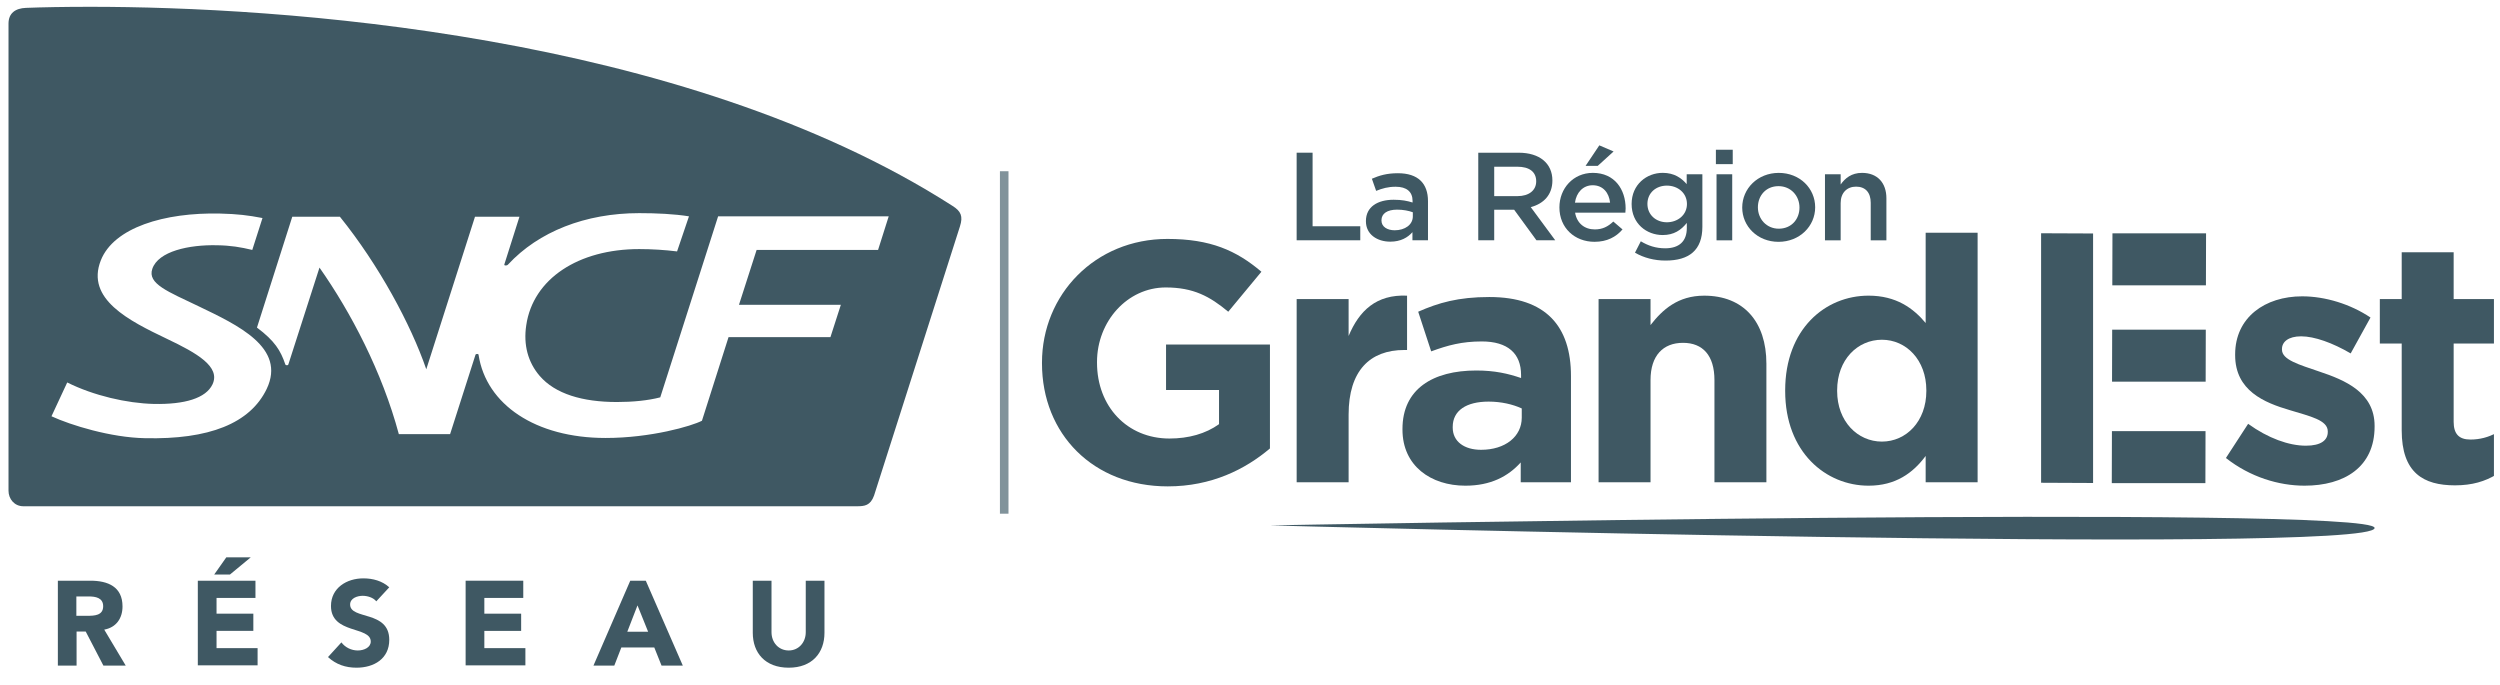
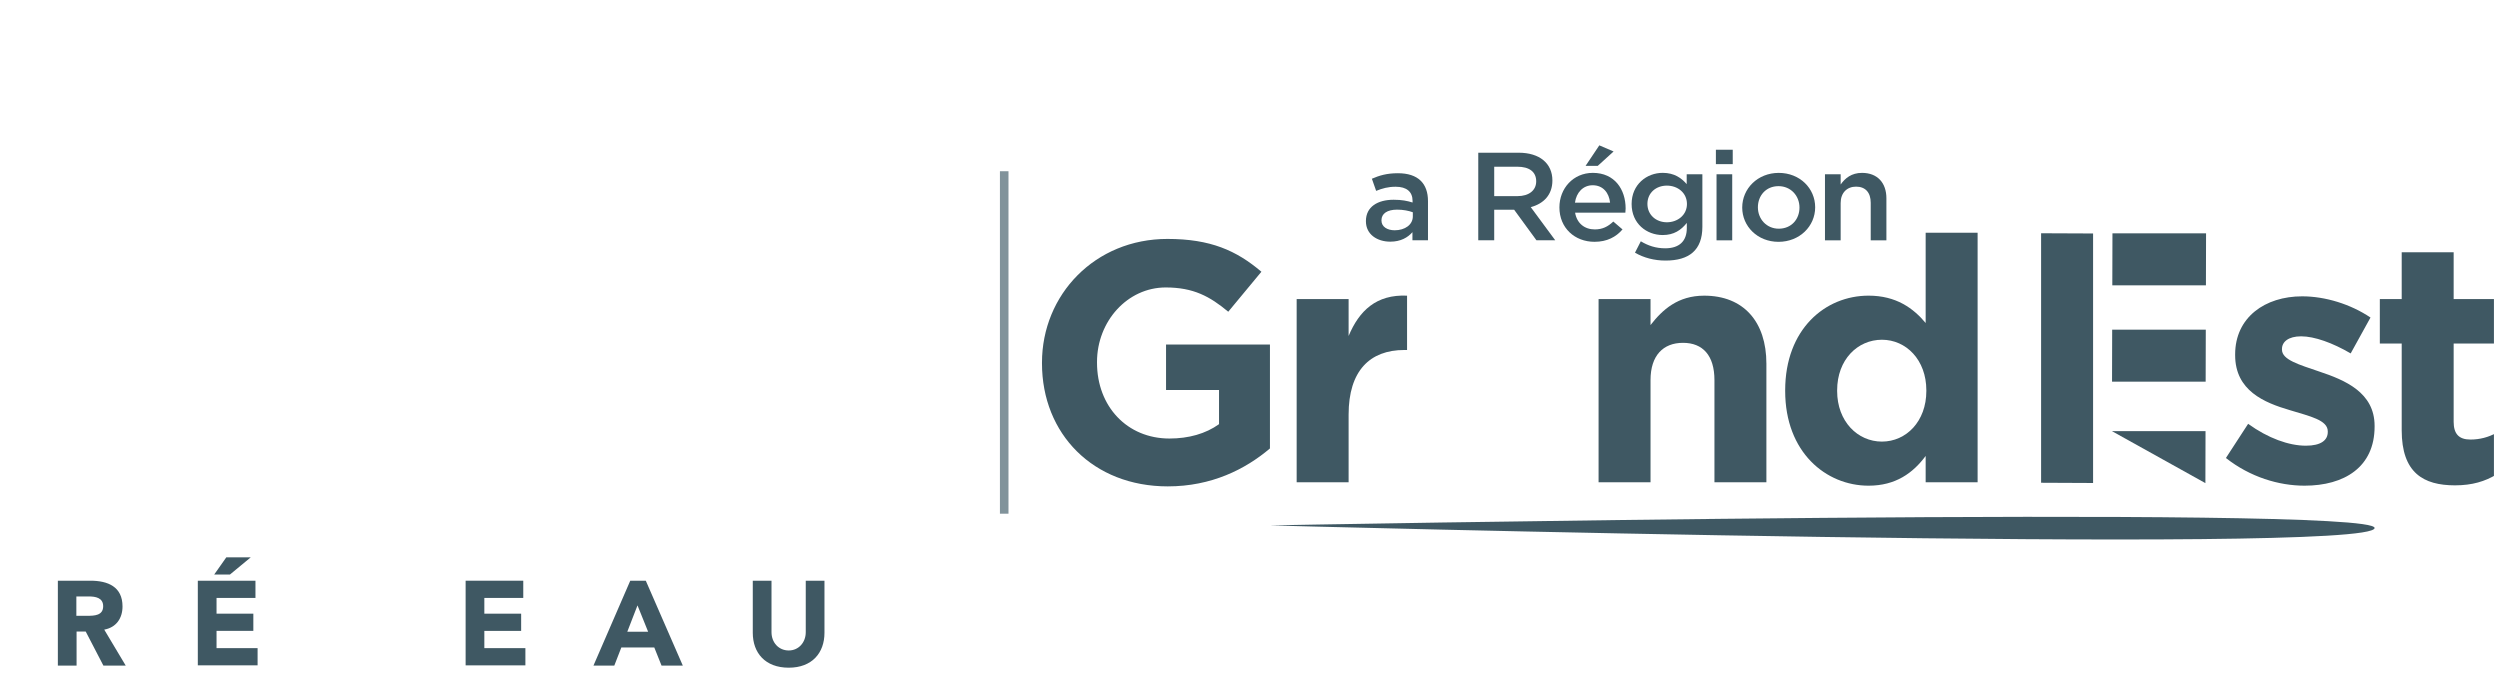
<svg xmlns="http://www.w3.org/2000/svg" width="292" height="80" viewBox="0 0 292 80" fill="none">
  <g clip-path="url(#clip0_4372_6471)">
-     <path fill-rule="evenodd" clip-rule="evenodd" d="M10.584 0.795C32.124 0.795 79.553 3.727 111.255 24.05C112.249 24.671 112.497 25.267 112.124 26.435C111.95 27.006 102.087 57.889 102.087 57.889C101.665 59.056 100.969 59.131 100.1 59.131H2.733C1.665 59.131 0.994 58.261 0.994 57.316V2.758C0.994 1.54 1.789 0.969 3.031 0.919C4.944 0.844 7.503 0.795 10.584 0.795ZM25.714 24.944C19.18 24.795 13.292 26.584 11.776 30.41C9.988 34.932 15.081 37.466 19.503 39.578C23.006 41.243 25.789 42.833 24.82 44.895C24.05 46.509 21.59 47.254 17.963 47.18C14.832 47.105 10.931 46.211 7.851 44.671L6.013 48.621C8.274 49.664 12.944 51.105 16.919 51.18C24.397 51.354 29.217 49.466 31.155 45.416C33.441 40.596 27.752 37.963 23.205 35.776C19.627 34.062 17.193 33.142 17.789 31.403C18.485 29.341 22.087 28.571 25.342 28.645C26.957 28.67 28.124 28.869 29.466 29.192L30.658 25.466C28.969 25.143 27.751 24.994 25.714 24.944ZM74.658 24.895C68.373 24.895 62.907 27.056 59.355 30.882C59.255 31.006 59.13 31.006 59.056 31.006C58.956 31.006 58.882 30.981 58.907 30.882L60.671 25.316H55.478L49.789 43.131C47.975 37.864 44.249 30.956 39.702 25.316H34.137L30.013 38.261C32.099 39.826 32.77 40.944 33.316 42.534C33.341 42.634 33.416 42.658 33.516 42.658C33.615 42.658 33.665 42.633 33.69 42.534C33.739 42.41 37.294 31.323 37.316 31.255C40.993 36.497 44.621 43.404 46.584 50.708H52.571L55.528 41.466C55.553 41.367 55.627 41.342 55.727 41.342C55.826 41.342 55.9 41.367 55.9 41.466C56.795 47.255 62.559 51.155 70.733 51.155C76.025 51.155 80.795 49.764 81.987 49.143L85.093 39.379H96.994L98.211 35.602H86.311L88.373 29.192H102.559L103.801 25.267H83.876L77.118 46.41C75.677 46.783 73.913 46.956 72.05 46.956C68.05 46.956 64.845 46.012 63.031 43.9C61.665 42.31 61.118 40.273 61.466 37.987C62.261 32.547 67.578 29.093 74.658 29.093C76.149 29.093 77.69 29.192 79.081 29.366L80.472 25.267C78.757 24.993 76.695 24.895 74.658 24.895Z" fill="#3F5863" />
    <path d="M6.733 67.826H10.559C12.596 67.826 14.31 68.522 14.31 70.832C14.31 72.224 13.565 73.292 12.174 73.54L14.683 77.739H12.075L10.012 73.764H8.944V77.739H6.758V67.826H6.733ZM8.919 71.925H10.211C11.006 71.925 12.05 71.901 12.05 70.807C12.05 69.814 11.155 69.665 10.36 69.665H8.919V71.925Z" fill="#3F5863" />
    <path d="M23.105 67.826H29.838V69.838H25.292V71.677H29.59V73.689H25.292V75.702H30.087V77.714H23.105V67.826ZM26.435 65.093H29.292L26.857 67.106H25.018L26.435 65.093Z" fill="#3F5863" />
-     <path d="M43.95 70.236C43.602 69.789 42.907 69.59 42.36 69.59C41.739 69.59 40.894 69.863 40.894 70.609C40.894 72.422 45.466 71.255 45.466 74.733C45.466 76.944 43.677 77.987 41.64 77.987C40.373 77.987 39.255 77.615 38.31 76.745L39.876 75.031C40.323 75.627 41.044 75.975 41.789 75.975C42.509 75.975 43.304 75.627 43.304 74.932C43.304 73.118 38.658 74.087 38.658 70.782C38.658 68.671 40.497 67.553 42.435 67.553C43.553 67.553 44.646 67.851 45.466 68.596L43.95 70.236Z" fill="#3F5863" />
    <path d="M54.385 67.826H61.118V69.838H56.571V71.677H60.87V73.689H56.571V75.702H61.366V77.714H54.385V67.826Z" fill="#3F5863" />
    <path d="M73.615 67.826H75.428L79.751 77.739H77.267L76.422 75.627H72.571L71.751 77.739H69.317L73.615 67.826ZM74.46 70.708L73.267 73.789H75.702L74.46 70.708Z" fill="#3F5863" />
    <path d="M96.298 73.913C96.298 76.248 94.857 77.987 92.124 77.987C89.367 77.987 87.925 76.248 87.925 73.913V67.826H90.112V73.838C90.112 75.056 90.957 75.975 92.124 75.975C93.267 75.975 94.112 75.056 94.112 73.838V67.826H96.298V73.913Z" fill="#3F5863" />
    <path d="M117.292 20V60" stroke="#81939B" />
    <g clip-path="url(#clip1_4372_6471)">
-       <path d="M151.448 17.835H153.31V26.428L158.88 26.428V28.065H151.448L151.448 17.835Z" fill="#3F5863" />
      <path d="M165.018 24.793C164.549 24.617 163.898 24.486 163.186 24.486C162.036 24.486 161.355 24.939 161.355 25.728V25.757C161.355 26.487 162.036 26.897 162.899 26.897C164.11 26.897 165.018 26.239 165.018 25.275V24.793ZM164.973 28.066V27.117C164.428 27.744 163.595 28.227 162.385 28.227C160.871 28.227 159.539 27.394 159.539 25.845V25.816C159.539 24.149 160.916 23.331 162.778 23.331C163.747 23.331 164.367 23.463 164.988 23.653V23.463C164.988 22.396 164.292 21.812 163.02 21.812C162.127 21.812 161.461 22.001 160.734 22.293L160.235 20.876C161.113 20.496 161.976 20.233 163.278 20.233C165.638 20.233 166.789 21.431 166.789 23.492V28.066H164.973Z" fill="#3F5863" />
      <path d="M177.233 19.473H174.524V22.907H177.248C178.58 22.907 179.428 22.235 179.428 21.183C179.428 20.058 178.611 19.473 177.233 19.473ZM179.458 28.066L176.855 24.5H174.524V28.066H172.661L172.662 17.837H177.384C179.821 17.837 181.32 19.079 181.32 21.081C181.32 22.776 180.275 23.799 178.792 24.193L181.652 28.066H179.458Z" fill="#3F5863" />
      <path d="M185.196 19.372L186.801 16.976L188.466 17.692L186.619 19.372H185.196ZM188.057 23.669C187.936 22.529 187.24 21.637 186.029 21.637C184.909 21.637 184.122 22.471 183.955 23.669H188.057ZM186.271 26.796C187.164 26.796 187.799 26.475 188.435 25.876L189.51 26.797C188.753 27.673 187.709 28.243 186.241 28.243C183.924 28.243 182.139 26.621 182.139 24.224C182.139 22.003 183.758 20.191 186.044 20.191C188.587 20.191 189.874 22.12 189.873 24.356C189.873 24.516 189.858 24.663 189.843 24.837H183.97C184.182 26.095 185.09 26.796 186.271 26.796Z" fill="#3F5863" />
      <path d="M194.69 21.68C193.418 21.68 192.419 22.528 192.419 23.814C192.419 25.1 193.433 25.962 194.69 25.962C195.961 25.962 197.036 25.1 197.036 23.828C197.036 22.528 195.961 21.68 194.69 21.68ZM194.538 30.434C193.221 30.434 191.995 30.112 190.966 29.513L191.647 28.183C192.495 28.695 193.403 29.002 194.493 29.002C196.127 29.002 197.02 28.183 197.02 26.635V26.035C196.355 26.868 195.522 27.453 194.205 27.453C192.328 27.453 190.573 26.123 190.573 23.828C190.573 21.534 192.344 20.189 194.205 20.189C195.553 20.19 196.385 20.789 197.006 21.505V20.351H198.837V26.488C198.837 29.221 197.293 30.434 194.538 30.434Z" fill="#3F5863" />
      <path d="M200.491 20.352H202.323V28.068H200.491V20.352ZM200.416 19.168V17.488H202.384V19.169L200.416 19.168Z" fill="#3F5863" />
      <path d="M207.729 21.742C206.261 21.742 205.322 22.853 205.322 24.212C205.322 25.586 206.336 26.711 207.759 26.711C209.242 26.711 210.18 25.601 210.18 24.242C210.181 22.868 209.167 21.742 207.729 21.742ZM207.729 28.246C205.292 28.245 203.491 26.448 203.491 24.241C203.491 22.02 205.307 20.193 207.759 20.193C210.211 20.193 212.012 21.991 212.012 24.212C212.012 26.419 210.196 28.246 207.729 28.246Z" fill="#3F5863" />
      <path d="M214.989 28.068H213.157V20.352L214.989 20.352V21.55C215.504 20.819 216.245 20.192 217.486 20.192C219.287 20.192 220.332 21.36 220.332 23.158V28.068H218.5V23.684C218.5 22.486 217.88 21.799 216.79 21.799C215.73 21.799 214.989 22.515 214.989 23.713V28.068Z" fill="#3F5863" />
      <path d="M148.329 61.367C148.329 61.367 277.516 58.919 277.355 61.673C277.169 64.855 148.329 61.367 148.329 61.367Z" fill="#3F5863" />
      <path d="M136.394 56.809C127.692 56.809 121.704 50.701 121.704 42.438V42.358C121.704 34.414 127.891 27.907 136.355 27.907C141.384 27.907 144.418 29.264 147.332 31.739L143.46 36.41C141.304 34.614 139.388 33.575 136.155 33.575C131.683 33.575 128.131 37.527 128.131 42.278V42.358C128.131 47.468 131.644 51.22 136.594 51.22C138.829 51.22 140.826 50.661 142.382 49.543V45.551H136.194V40.242H148.33V52.378C145.456 54.813 141.504 56.809 136.394 56.809Z" fill="#3F5863" />
      <path d="M164.025 40.879C159.993 40.879 157.518 43.314 157.518 48.424V56.328H151.45V34.931H157.518V39.242C158.755 36.288 160.751 34.372 164.345 34.532V40.879H164.025Z" fill="#3F5863" />
-       <path d="M177.741 47.706C176.703 47.227 175.346 46.908 173.869 46.908C171.274 46.908 169.677 47.946 169.677 49.862V49.942C169.677 51.578 171.035 52.537 172.99 52.537C175.825 52.537 177.741 50.979 177.741 48.784V47.706ZM177.621 56.329V54.013C176.144 55.65 174.108 56.728 171.154 56.728C167.122 56.728 163.809 54.412 163.809 50.181V50.101C163.809 45.431 167.362 43.275 172.432 43.275C174.587 43.275 176.144 43.635 177.661 44.153V43.794C177.661 41.279 176.104 39.881 173.07 39.881C170.755 39.881 169.118 40.321 167.162 41.04L165.645 36.409C168 35.37 170.316 34.692 173.949 34.692C180.575 34.692 183.489 38.125 183.489 43.914V56.329H177.621Z" fill="#3F5863" />
      <path d="M200.247 56.33V44.394C200.247 41.52 198.89 40.043 196.575 40.043C194.259 40.043 192.782 41.52 192.782 44.394V56.33H186.714V34.933H192.782V37.967C194.179 36.171 195.976 34.534 199.049 34.534C203.64 34.534 206.315 37.568 206.315 42.478V56.33H200.247Z" fill="#3F5863" />
      <path d="M224.997 45.59C224.997 42.037 222.641 39.682 219.807 39.682C216.973 39.682 214.578 41.997 214.578 45.59V45.67C214.578 49.223 216.973 51.578 219.807 51.578C222.641 51.578 224.997 49.223 224.997 45.67V45.59ZM224.917 56.329V53.254C223.44 55.251 221.404 56.728 218.25 56.728C213.26 56.728 208.509 52.816 208.509 45.67V45.59C208.509 38.444 213.181 34.532 218.25 34.532C221.484 34.532 223.48 36.009 224.917 37.726V27.187H230.985V56.329H224.917Z" fill="#3F5863" />
      <path d="M269.169 56.727C266.175 56.727 262.822 55.73 259.987 53.494L262.582 49.502C264.898 51.178 267.333 52.057 269.329 52.057C271.086 52.057 271.884 51.418 271.884 50.46V50.38C271.884 49.063 269.808 48.623 267.452 47.905C264.458 47.027 261.065 45.63 261.065 41.478V41.398C261.065 37.047 264.578 34.611 268.889 34.611C271.604 34.611 274.559 35.53 276.874 37.087L274.559 41.279C272.442 40.041 270.327 39.283 268.77 39.283C267.293 39.283 266.534 39.921 266.534 40.759V40.839C266.534 42.036 268.57 42.596 270.886 43.394C273.88 44.392 277.353 45.829 277.353 49.741V49.821C277.353 54.572 273.8 56.727 269.169 56.727Z" fill="#3F5863" />
      <path d="M286.746 56.688C283.034 56.688 280.519 55.211 280.519 50.261V40.121H277.964V34.931H280.519V29.463H286.587V34.931H291.617V40.121H286.587V49.263C286.587 50.661 287.186 51.339 288.543 51.339C289.661 51.339 290.659 51.06 291.537 50.581V55.451C290.26 56.209 288.783 56.688 286.746 56.688Z" fill="#3F5863" />
-       <path d="M238.4 27.244L238.4 56.386L244.472 56.414V27.27L238.4 27.244ZM246.735 27.257L246.718 33.329L257.652 33.33L257.668 27.257H246.735ZM246.702 38.509L246.686 44.58L257.62 44.581L257.636 38.509L246.702 38.509ZM246.673 50.356L246.656 56.428L257.59 56.428L257.606 50.356L246.673 50.356Z" fill="#3F5863" />
+       <path d="M238.4 27.244L238.4 56.386L244.472 56.414V27.27L238.4 27.244ZM246.735 27.257L246.718 33.329L257.652 33.33L257.668 27.257H246.735ZM246.702 38.509L246.686 44.58L257.62 44.581L257.636 38.509L246.702 38.509ZM246.673 50.356L257.59 56.428L257.606 50.356L246.673 50.356Z" fill="#3F5863" />
    </g>
  </g>
  <defs>
    <clipPath id="clip0_4372_6471">
      <rect width="291.292" height="80" fill="white" />
    </clipPath>
    <clipPath id="clip1_4372_6471">
      <rect width="170" height="80" fill="white" transform="translate(121.292)" />
    </clipPath>
  </defs>
</svg>